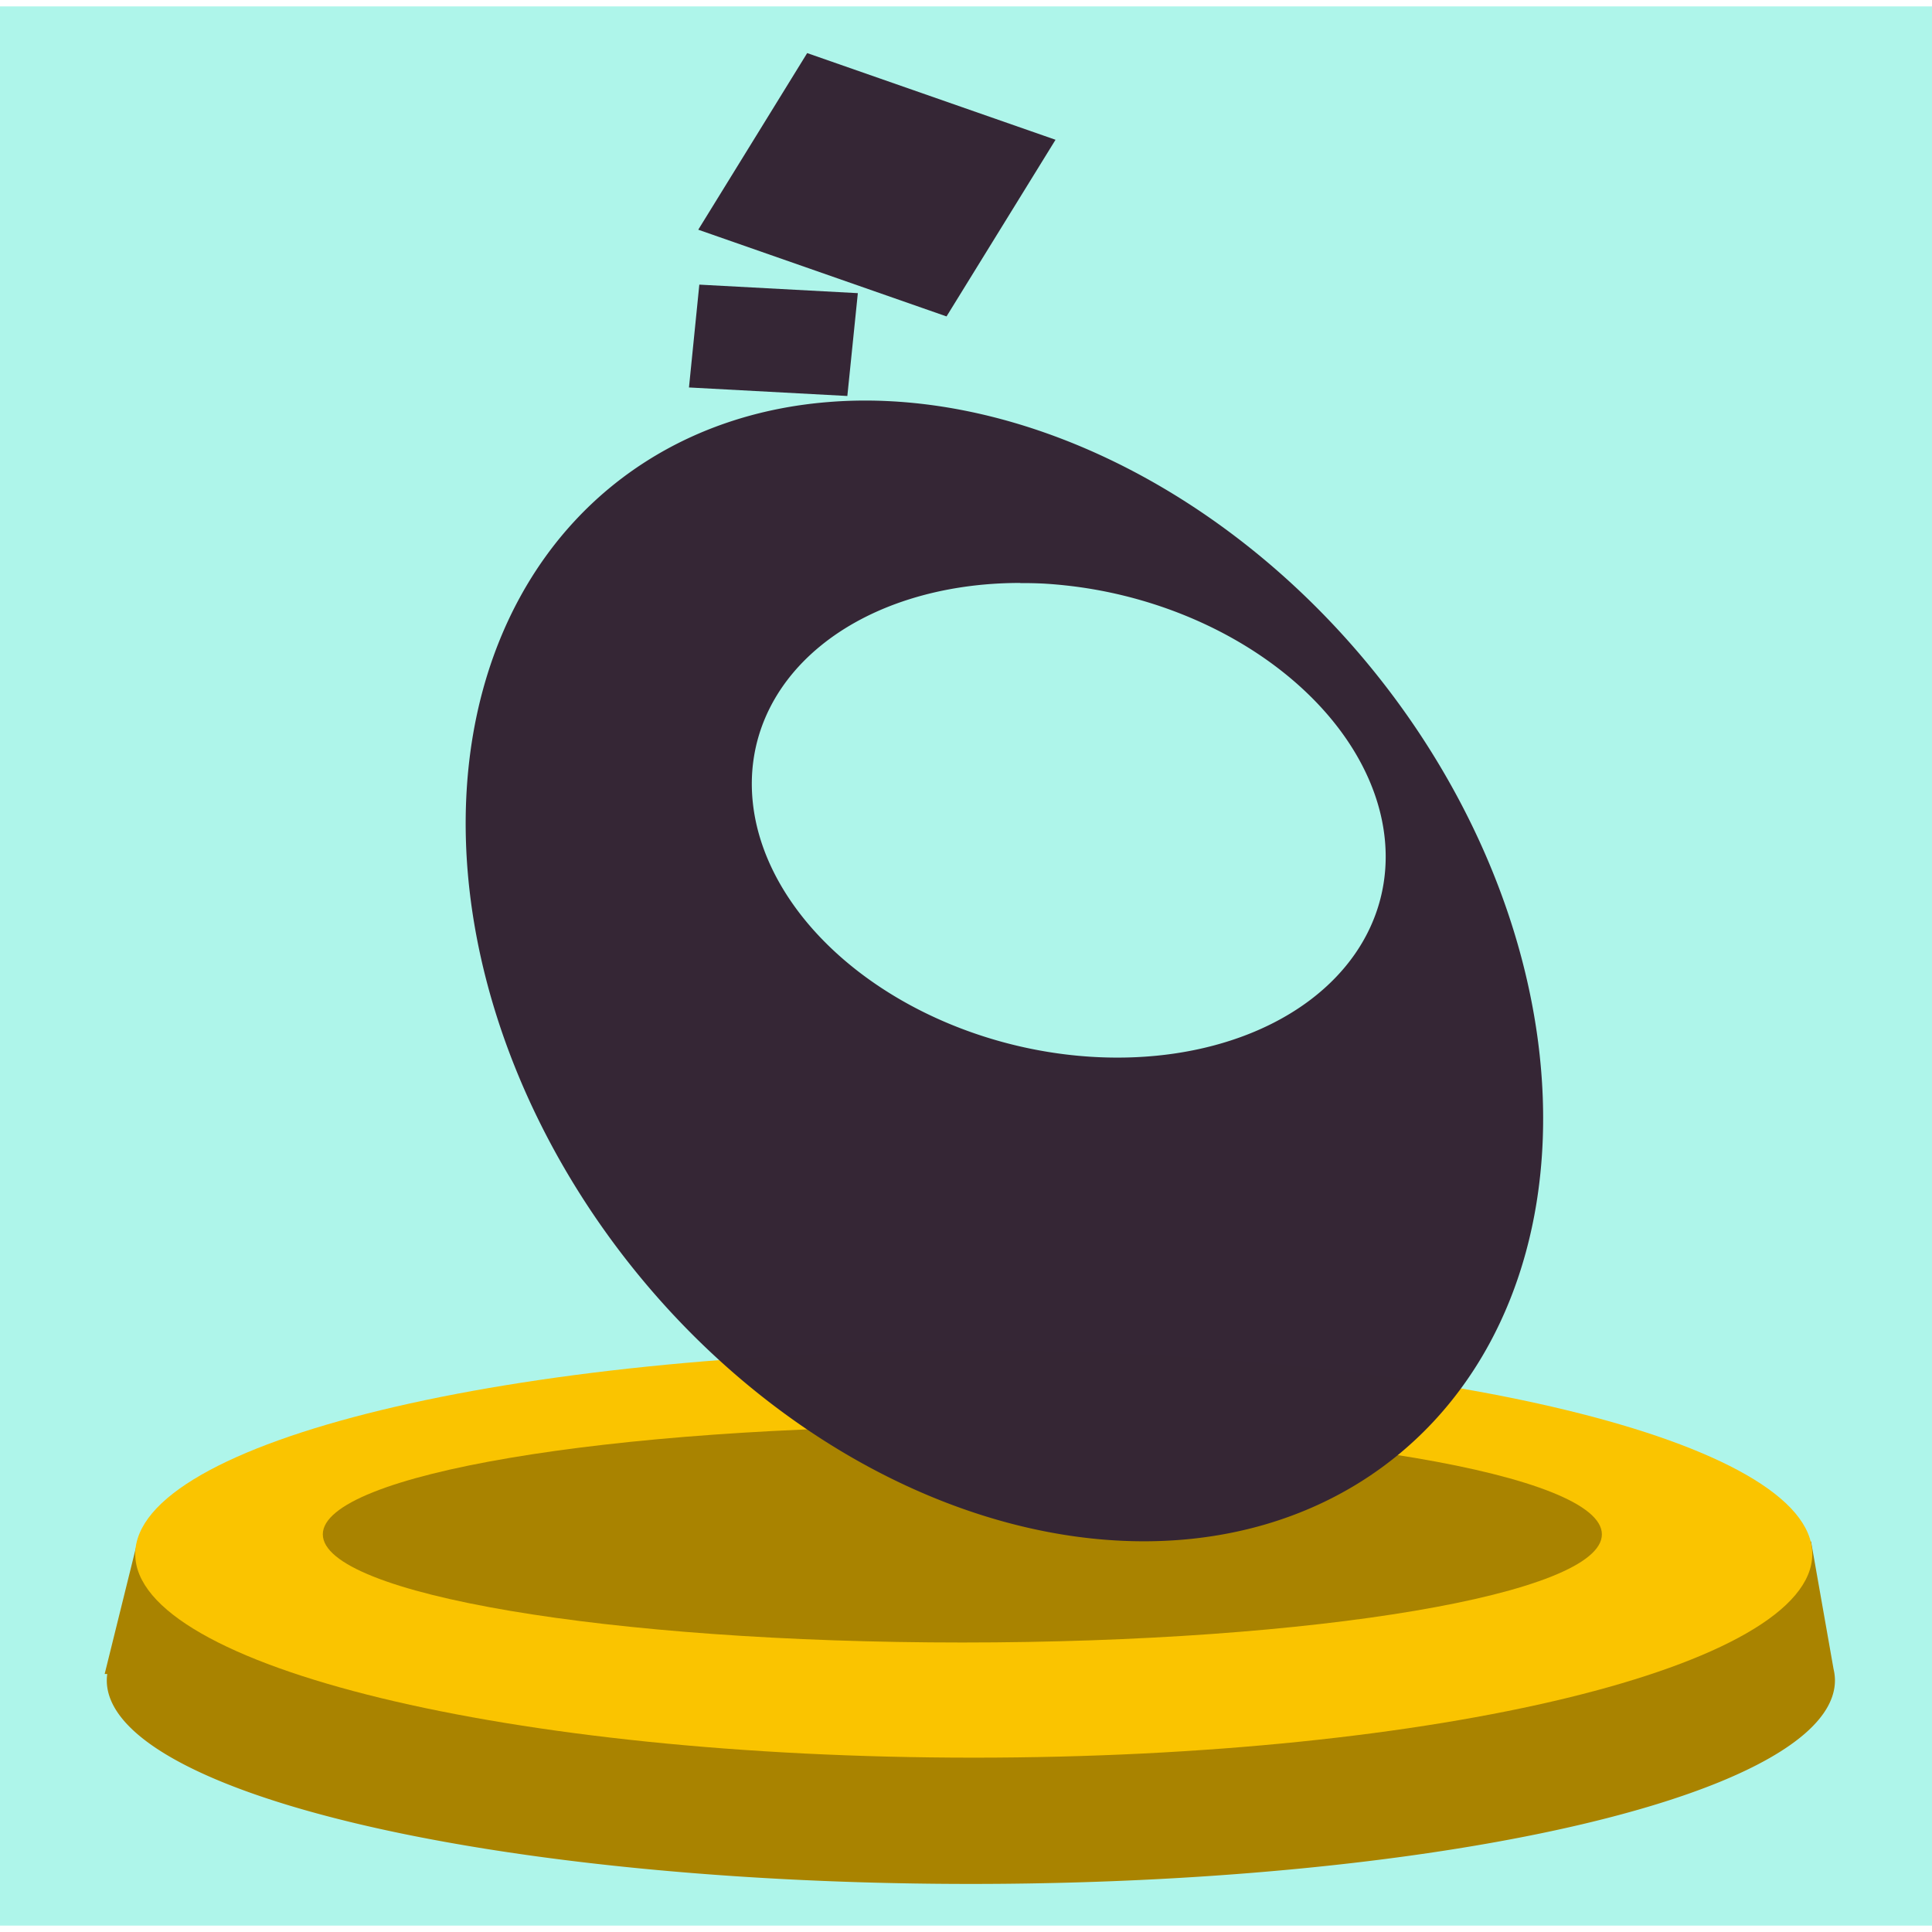
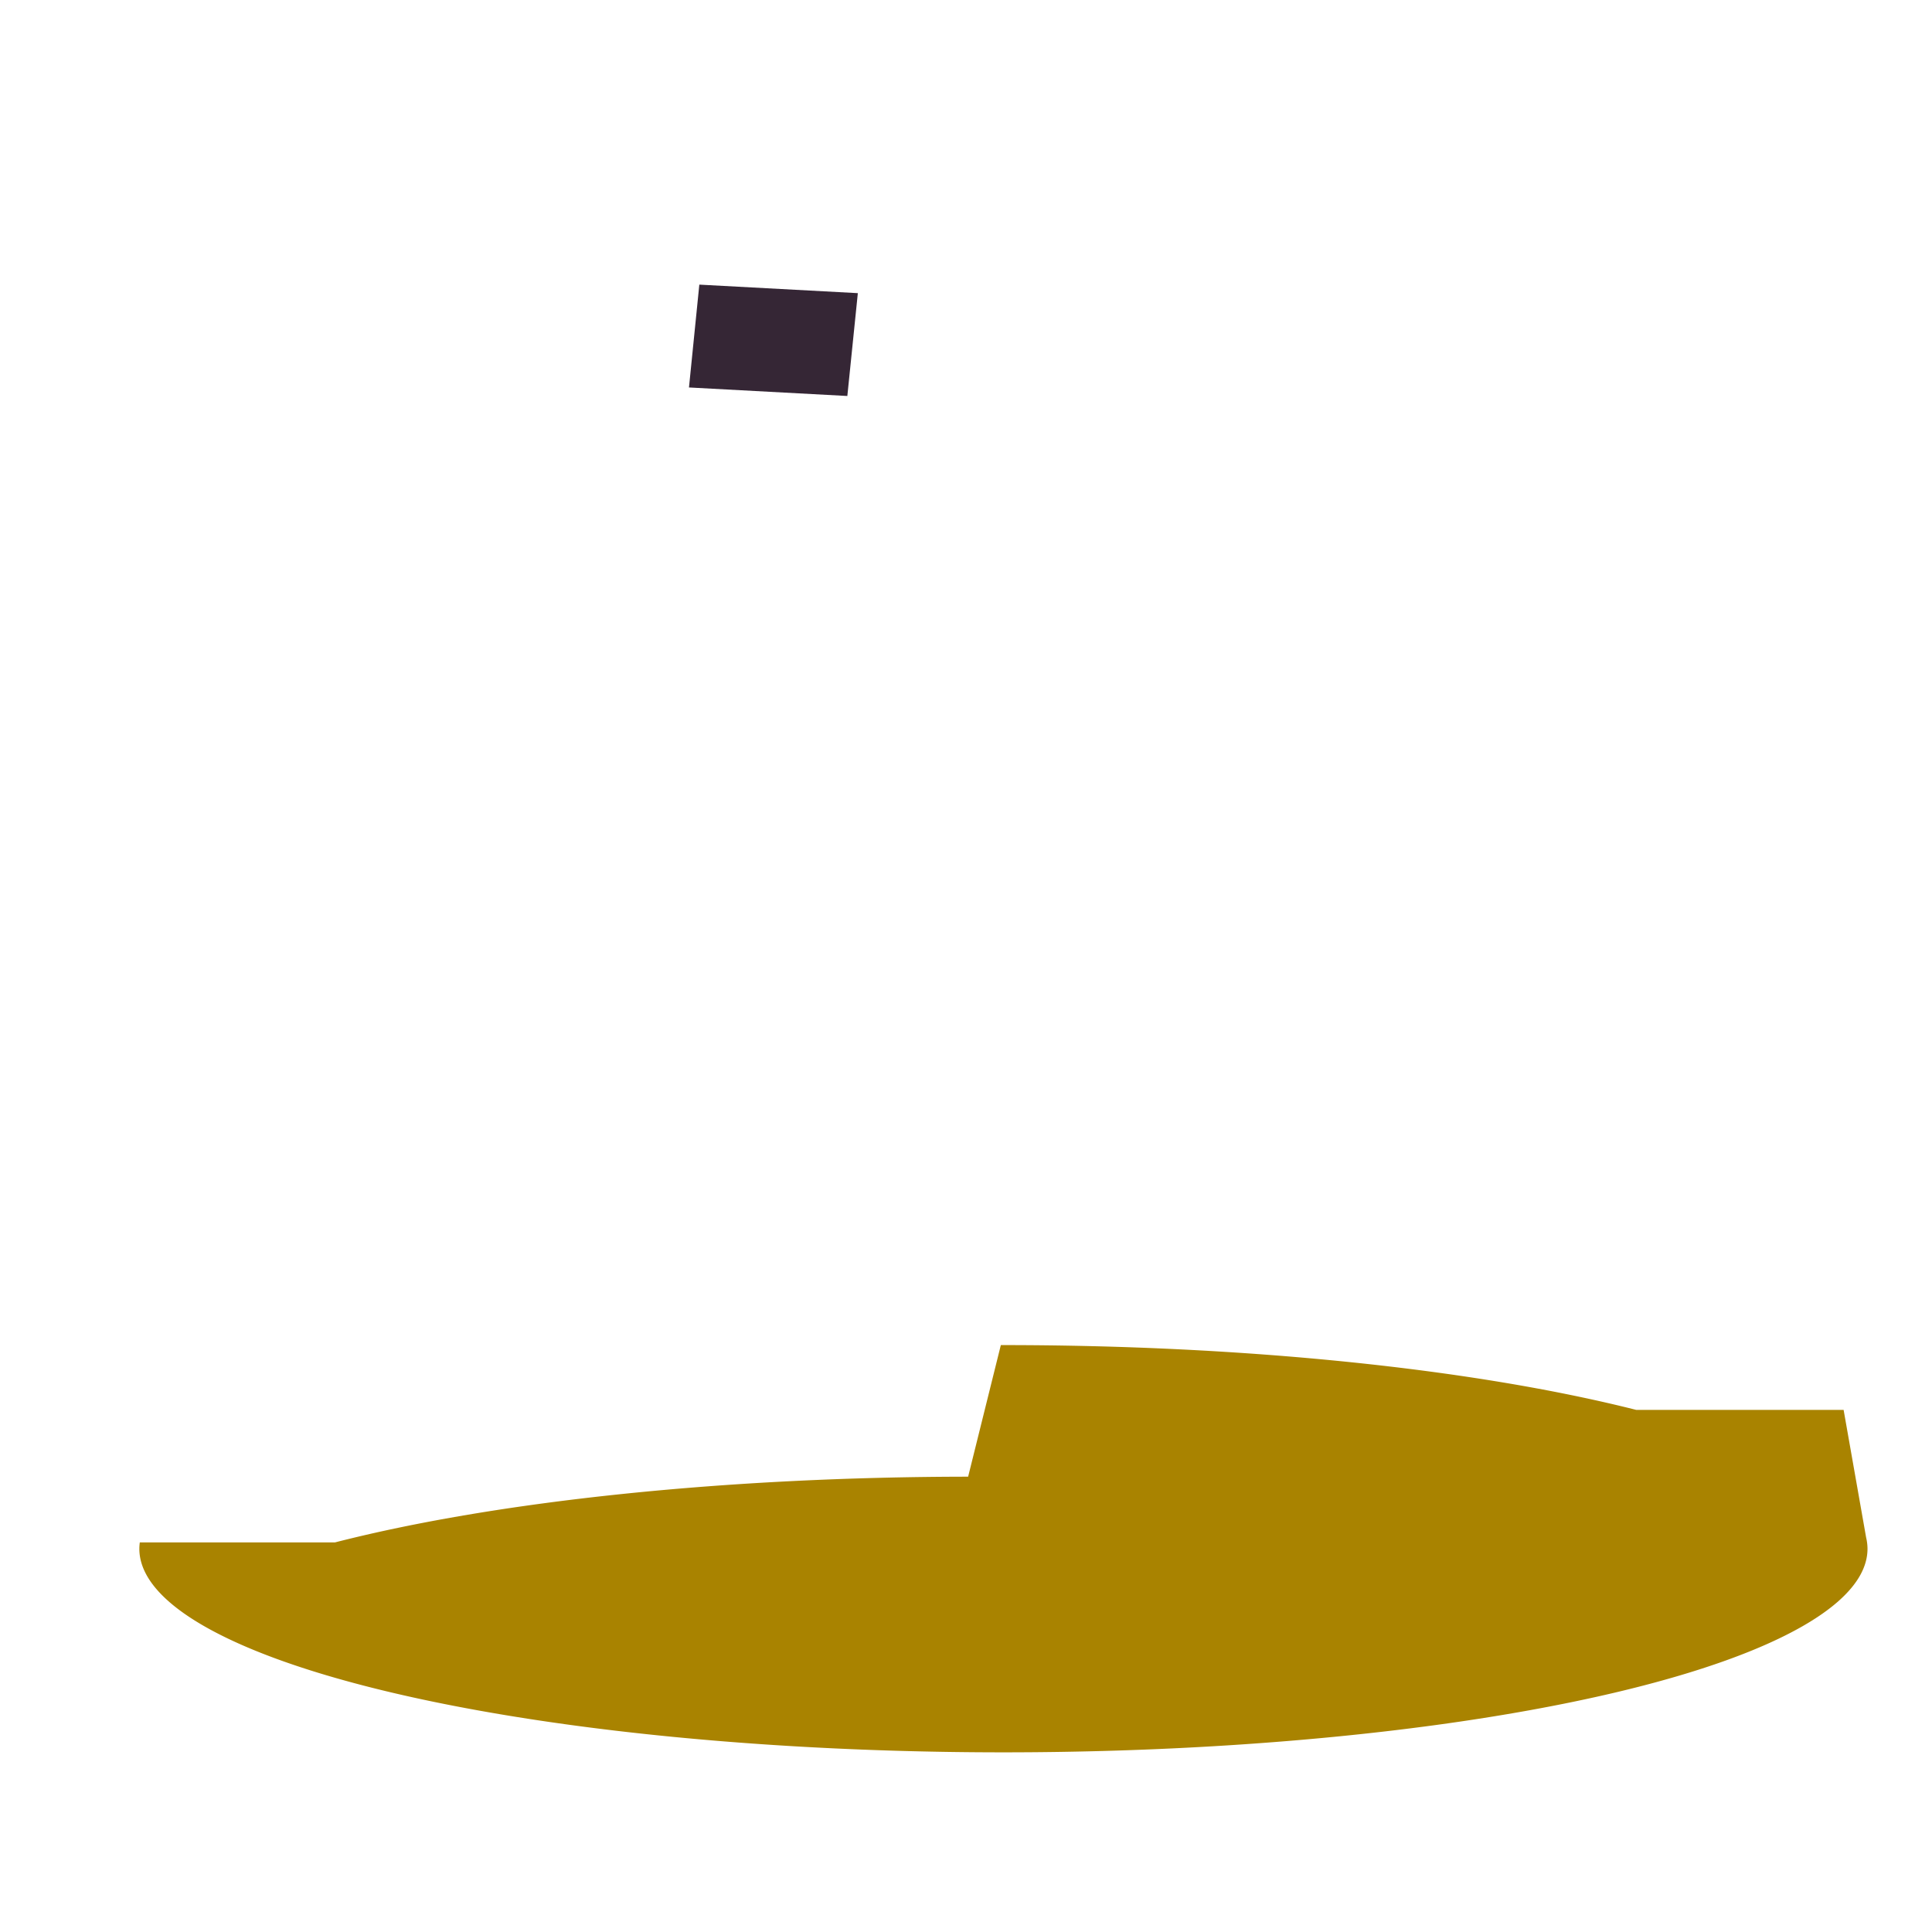
<svg xmlns="http://www.w3.org/2000/svg" data-bbox="-0.004 0.042 12.708 12.616" viewBox="0 0 12.7 12.7" height="48" width="48" data-type="color">
  <g>
-     <path fill="#aef5ea" d="M12.704.042v12.616H-.004V.042h12.708z" data-color="1" />
-     <path d="M6.364 9.707a5.68 1.338 0 0 0-4.162.432h-1.3l-.214.865h.017a5.68 1.338 0 0 0-.003.04 5.68 1.338 0 0 0 5.68 1.34 5.68 1.338 0 0 0 5.68-1.34 5.68 1.338 0 0 0-.009-.072l-.148-.839h-1.363a5.68 1.338 0 0 0-4.16-.426 5.68 1.338 0 0 0-.017 0z" fill="#a98300" data-color="2" />
-     <path fill="#fac400" d="M11.913 10.216c0 .739-2.468 1.338-5.512 1.338-3.044 0-5.512-.599-5.512-1.338 0-.739 2.468-1.338 5.512-1.338 3.044 0 5.512.599 5.512 1.338z" data-color="3" />
-     <path fill="#a98300" d="M10.53 10.086c0 .393-1.882.711-4.204.711s-4.204-.318-4.204-.711c0-.393 1.882-.711 4.204-.711s4.204.318 4.204.711z" data-color="2" />
+     <path d="M6.364 9.707a5.68 1.338 0 0 0-4.162.432h-1.3h.017a5.68 1.338 0 0 0-.003.04 5.68 1.338 0 0 0 5.68 1.34 5.68 1.338 0 0 0 5.68-1.34 5.68 1.338 0 0 0-.009-.072l-.148-.839h-1.363a5.68 1.338 0 0 0-4.16-.426 5.68 1.338 0 0 0-.017 0z" fill="#a98300" data-color="2" />
    <path fill="#352635" fill-opacity=".996" d="m5.639 1.927-.069.676-1.041-.056.068-.676 1.042.056z" data-color="4" />
-     <path fill="#352635" fill-opacity=".996" d="M6.939.918 6.222 2.08 4.59 1.51 5.306.349l1.633.57z" data-color="4" />
-     <path d="M5.676 2.622a4.102 3.128 51.216 0 0-.237.01A4.102 3.128 51.216 0 0 3.252 6.64a4.102 3.128 51.216 0 0 4.506 3.471 4.102 3.128 51.216 0 0 2.187-4.008 4.102 3.128 51.216 0 0-4.269-3.481Zm1.027 1.2a2.112 1.52 13.812 0 1 .15.003 2.112 1.52 13.812 0 1 .145.012 2.112 1.52 13.812 0 1 2.1 1.658A2.112 1.52 13.812 0 1 7.19 6.937a2.112 1.52 13.812 0 1-2.245-1.669 2.112 1.52 13.812 0 1 1.758-1.447Z" style="mix-blend-mode:normal" fill="#352635" fill-opacity=".996" transform="translate(.004 .011)" data-color="4" />
  </g>
</svg>